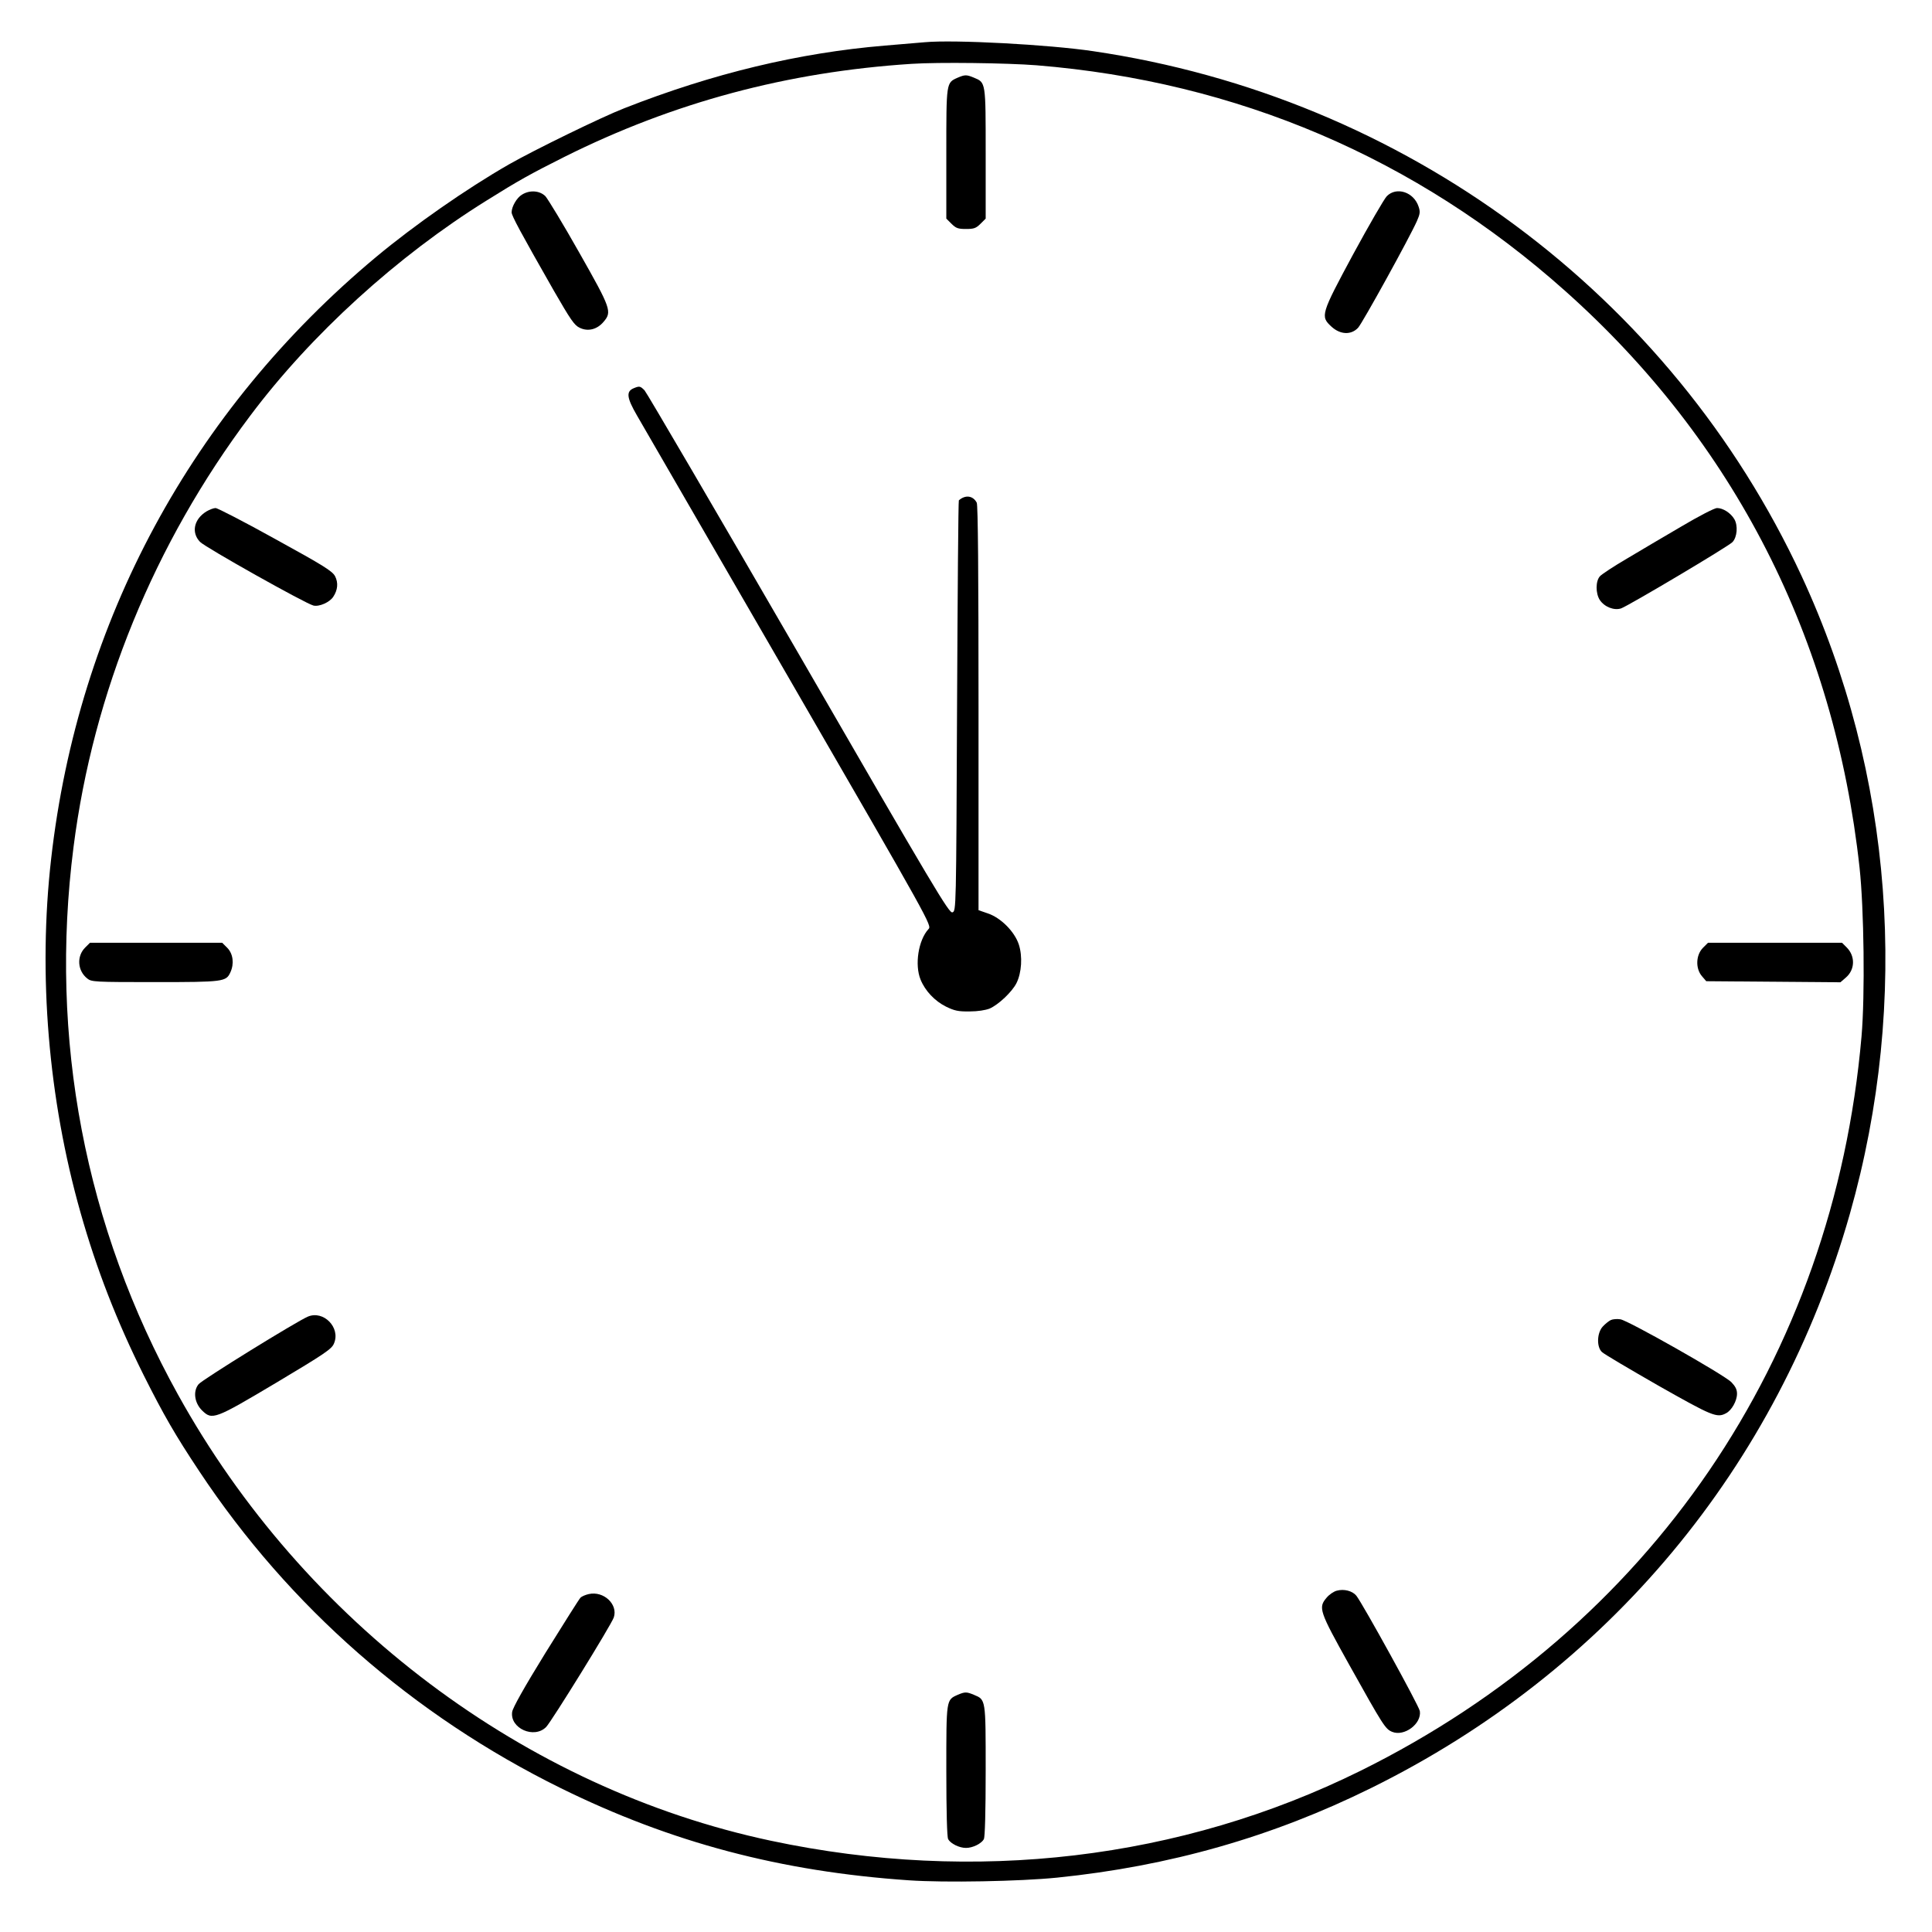
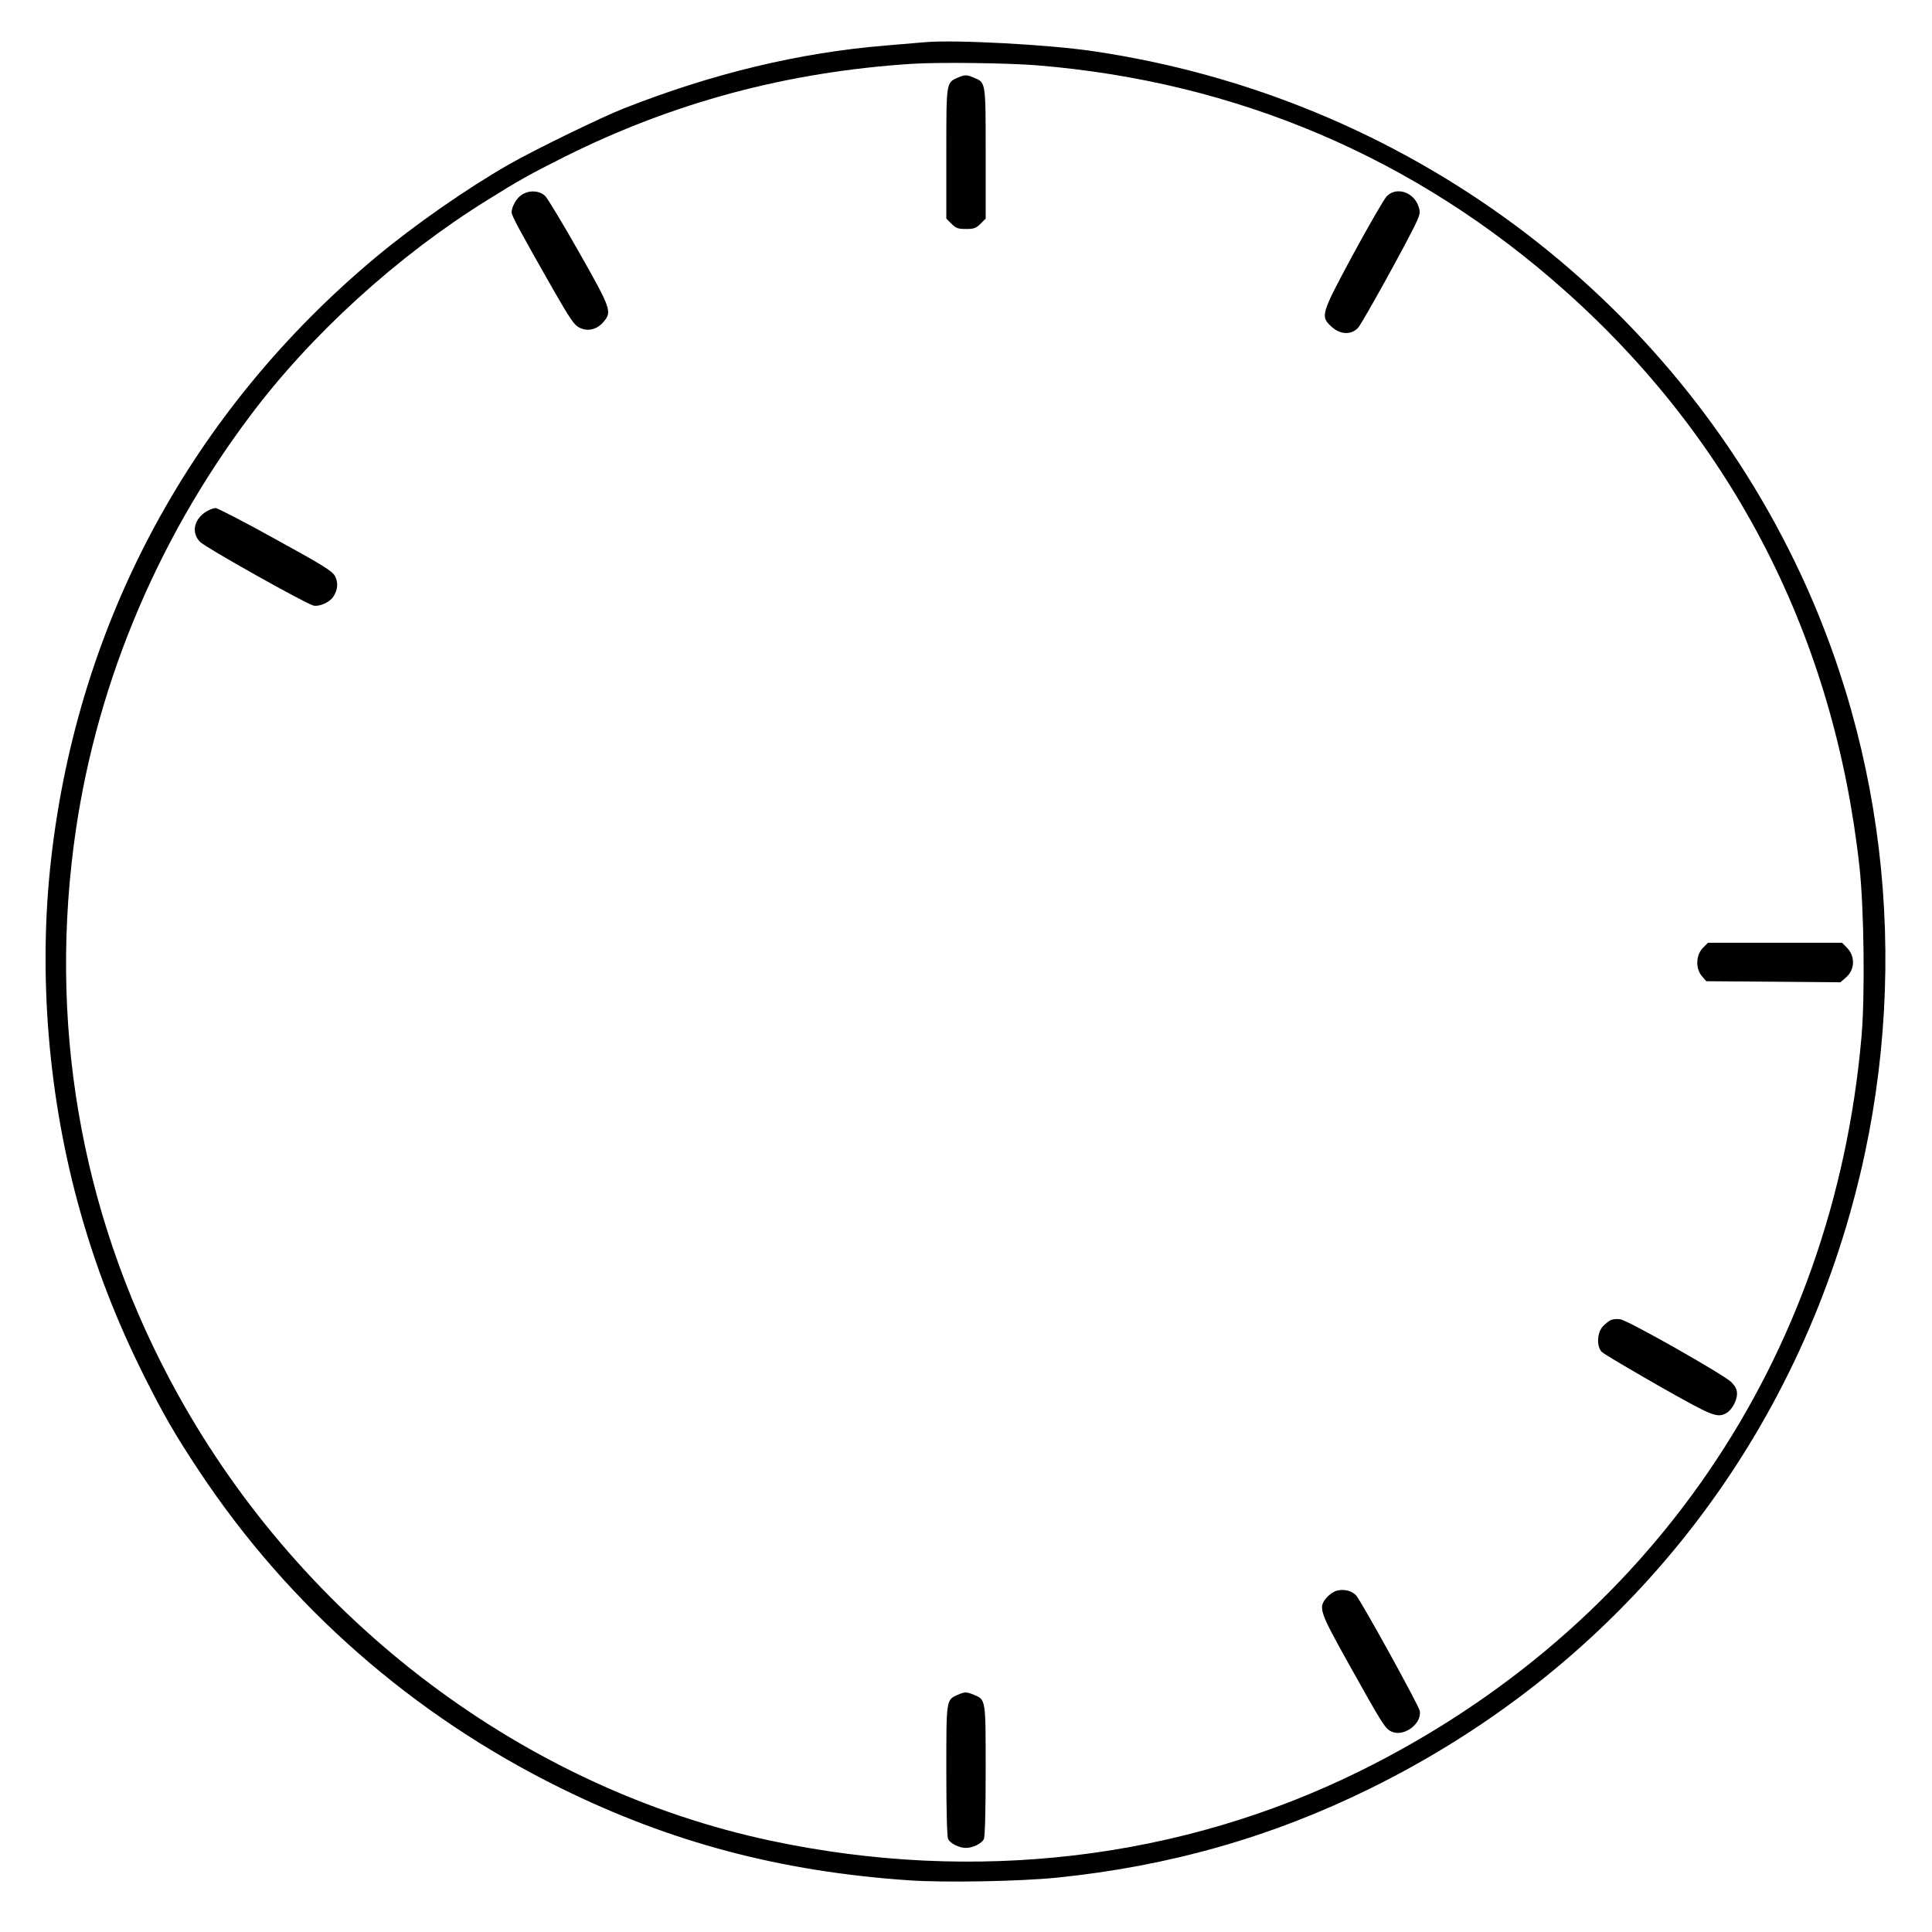
<svg xmlns="http://www.w3.org/2000/svg" version="1.0" width="1080pt" height="1080pt" viewBox="0 0 1080 1080" preserveAspectRatio="xMidYMid meet">
  <g transform="translate(0,1080) scale(0.1,-0.1)" fill="#000000" stroke="none">
    <path d="M5170 10564 c-25 -2 -126 -11 -225 -19 -478 -40 -959 -155 -1455 -350 -124 -48 -505 -234 -645 -314 -239 -137 -528 -339 -742 -517 -1031 -860 -1666 -2036 -1817 -3364 -74 -646 -16 -1343 164 -1978 90 -318 203 -608 354 -911 110 -219 174 -331 311 -537 501 -755 1194 -1363 2020 -1770 617 -304 1230 -466 1945 -515 199 -14 624 -6 830 15 628 64 1203 228 1755 501 1323 653 2274 1795 2676 3210 338 1192 242 2461 -270 3565 -731 1574 -2220 2678 -3961 2934 -249 37 -776 65 -940 50z m625 -129 c1120 -91 2121 -518 2954 -1261 945 -842 1506 -1942 1646 -3224 25 -229 31 -715 11 -944 -157 -1802 -1182 -3304 -2801 -4105 -1003 -496 -2155 -633 -3295 -391 -1375 292 -2610 1221 -3315 2494 -520 938 -721 1990 -584 3061 110 863 451 1697 987 2410 340 454 822 893 1322 1204 179 112 244 148 435 244 611 305 1246 475 1940 520 150 10 535 5 700 -8z" />
    <path d="M5354 10366 c-65 -29 -64 -23 -64 -424 l0 -364 29 -29 c25 -25 37 -29 81 -29 44 0 56 4 81 29 l29 29 0 364 c0 403 1 396 -66 424 -41 17 -50 17 -90 0z" />
    <path d="M2918 9712 c-29 -17 -58 -67 -58 -99 0 -19 49 -110 236 -438 93 -161 114 -193 144 -207 46 -23 98 -10 134 33 48 56 42 73 -136 387 -89 158 -175 299 -189 315 -32 32 -88 36 -131 9z" />
    <path d="M7752 9703 c-15 -16 -99 -161 -187 -323 -182 -338 -185 -348 -122 -406 49 -45 110 -48 149 -6 24 26 289 506 329 597 17 39 19 51 9 80 -27 82 -124 113 -178 58z" />
-     <path d="M3543 8630 c-44 -18 -40 -53 18 -153 29 -50 412 -713 851 -1471 794 -1373 798 -1380 778 -1400 -56 -61 -78 -199 -44 -282 26 -64 80 -120 142 -151 47 -23 69 -28 132 -27 46 0 89 7 112 16 50 22 125 93 150 142 29 58 35 150 13 217 -24 72 -101 149 -173 173 l-52 18 0 1129 c0 751 -3 1137 -10 1149 -21 40 -64 45 -100 13 -3 -3 -7 -520 -10 -1150 -5 -1145 -5 -1146 -26 -1153 -18 -7 -96 123 -859 1444 -462 798 -850 1461 -862 1474 -24 24 -28 25 -60 12z" />
    <path d="M1154 7941 c-70 -43 -86 -118 -36 -170 28 -30 589 -345 634 -356 32 -8 91 18 111 49 25 38 29 78 10 115 -16 29 -62 58 -333 207 -173 96 -324 174 -335 174 -11 0 -34 -9 -51 -19z" />
-     <path d="M9399 7857 c-96 -56 -233 -137 -305 -180 -72 -42 -140 -87 -150 -98 -25 -27 -25 -96 -1 -133 26 -39 80 -60 119 -47 42 15 603 348 623 371 26 28 31 92 10 128 -21 35 -63 62 -97 62 -14 0 -103 -46 -199 -103z" />
-     <path d="M477 5504 c-50 -49 -44 -131 11 -174 23 -19 42 -20 379 -20 384 0 397 2 421 55 22 48 15 103 -17 136 l-29 29 -370 0 -369 0 -26 -26z" />
    <path d="M9519 5501 c-39 -40 -42 -115 -5 -158 l24 -28 375 -3 375 -3 30 26 c52 44 54 120 5 169 l-26 26 -374 0 -375 0 -29 -29z" />
-     <path d="M1721 3440 c-62 -26 -593 -354 -611 -378 -32 -39 -23 -104 19 -146 57 -56 70 -51 416 155 271 162 310 188 322 219 38 88 -58 187 -146 150z" />
    <path d="M9005 3421 c-11 -5 -31 -21 -45 -36 -33 -35 -36 -114 -5 -143 11 -11 152 -94 314 -187 302 -171 329 -183 380 -155 31 16 61 69 61 109 0 24 -9 41 -32 65 -44 43 -579 346 -620 351 -18 3 -42 1 -53 -4z" />
    <path d="M7473 1908 c-17 -4 -43 -22 -57 -39 -48 -56 -41 -75 125 -373 192 -344 203 -361 241 -377 68 -28 166 45 155 116 -5 30 -321 603 -355 645 -22 27 -69 39 -109 28z" />
-     <path d="M3291 1889 c-18 -4 -39 -13 -46 -20 -8 -8 -95 -147 -196 -309 -119 -193 -183 -307 -186 -330 -13 -92 123 -152 190 -84 29 29 363 569 378 612 25 73 -56 150 -140 131z" />
    <path d="M5354 1326 c-65 -29 -64 -23 -64 -424 0 -230 4 -370 10 -383 14 -25 62 -49 100 -49 38 0 86 24 100 49 6 13 10 153 10 383 0 403 1 396 -66 424 -41 17 -50 17 -90 0z" />
  </g>
</svg>